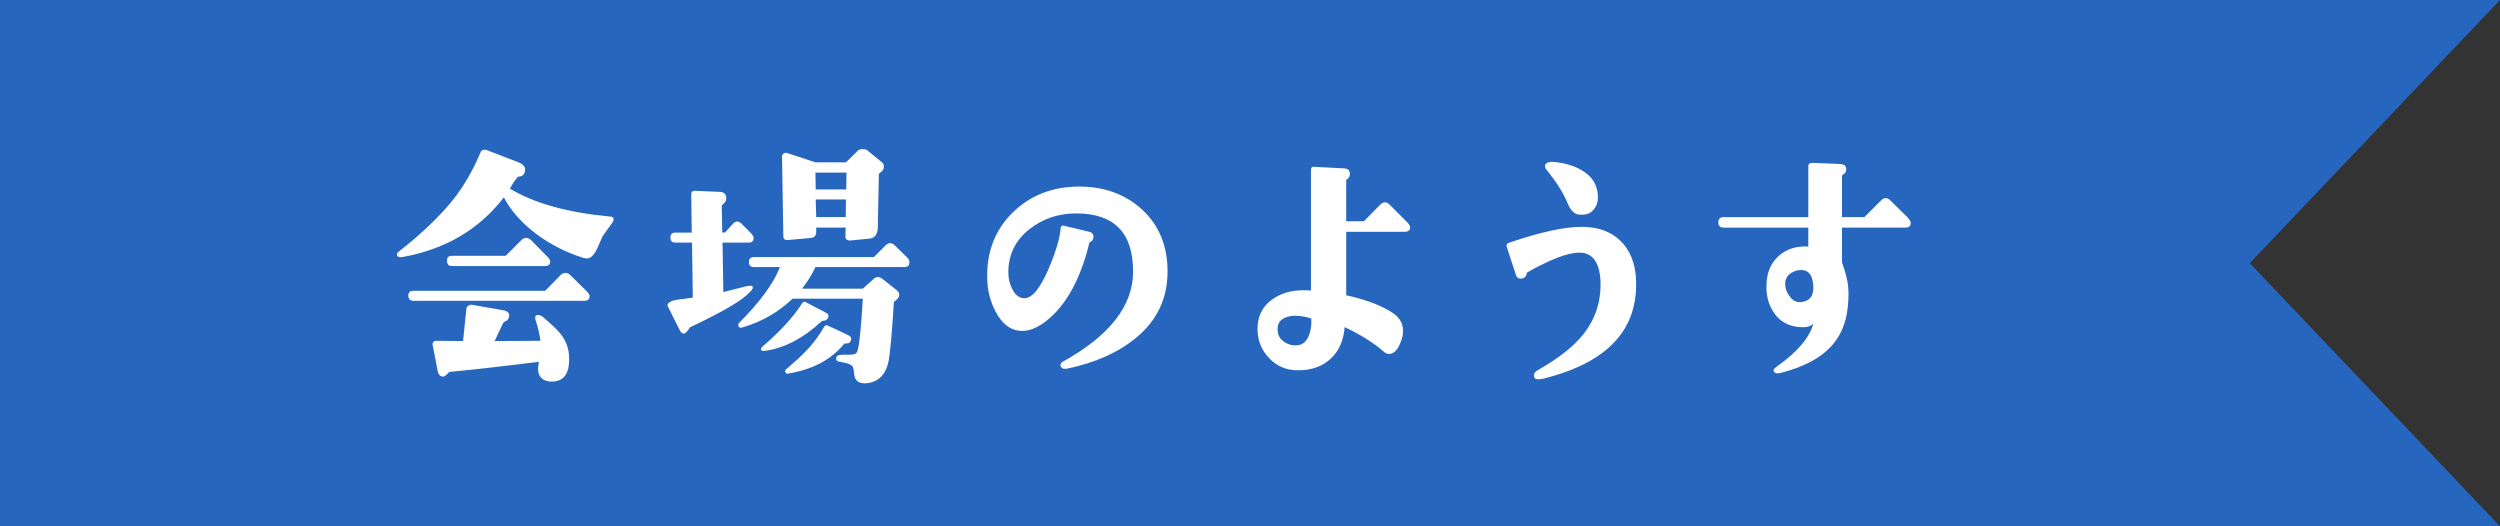
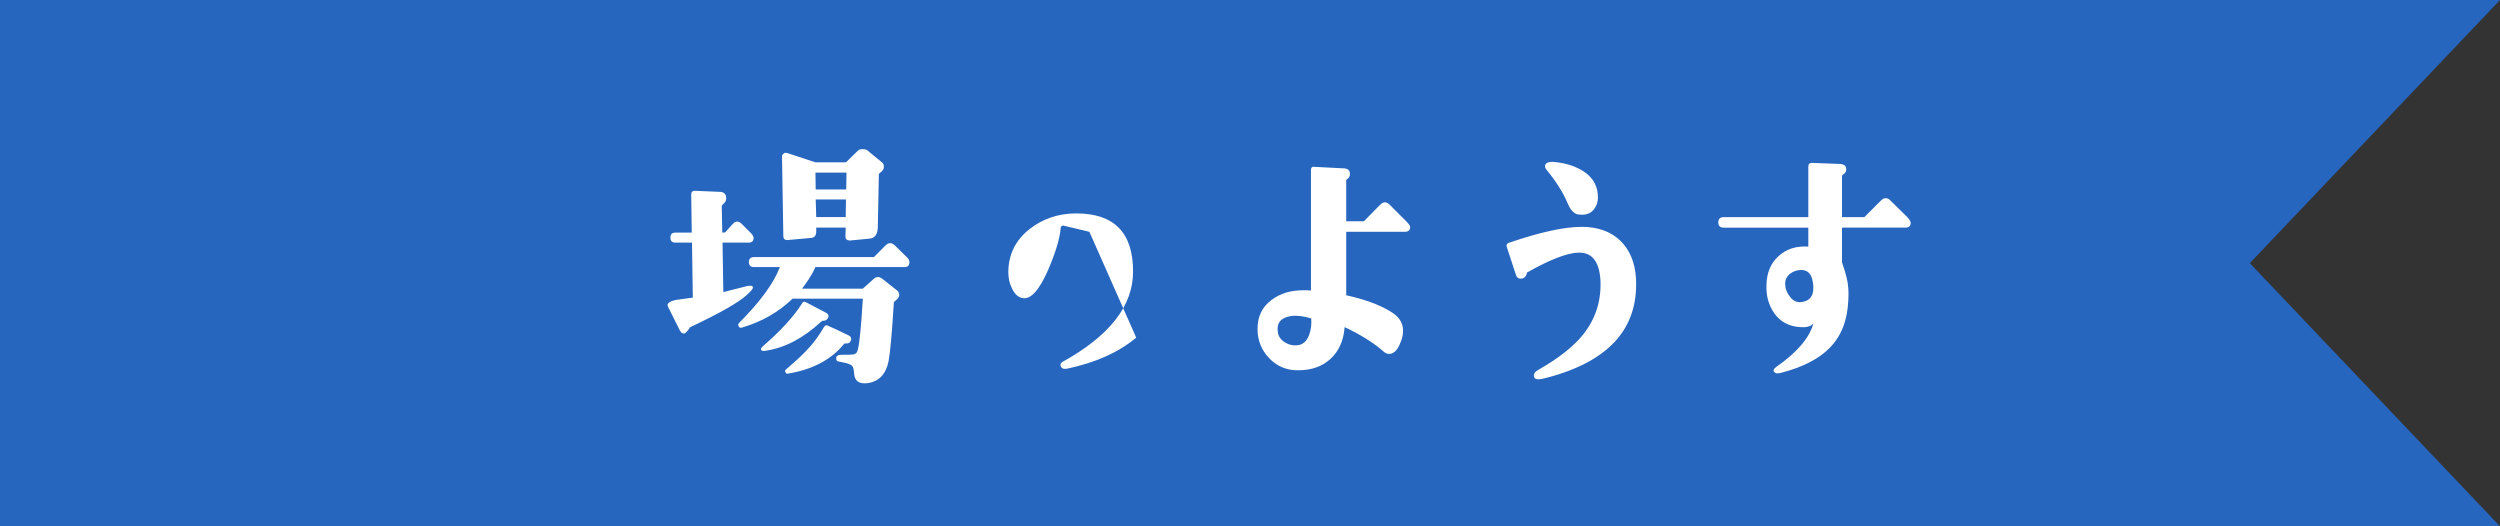
<svg xmlns="http://www.w3.org/2000/svg" id="b" width="228" height="48" viewBox="0 0 228 48">
  <rect x="0" y="0" width="228" height="48" fill="#333333" stroke="none" />
  <defs>
    <style>.d{fill:#fff;}.e{fill:#2666bf;}</style>
  </defs>
  <g id="c">
    <polygon class="e" points="228 48 0 48 0 0 228 0 205.182 24 228 48" />
-     <path class="d" d="M54.952,21.551c-.168.408-.36.816-.528,1.2-.288.552-.576.816-.864.816-.144,0-.288-.024-.432-.072-1.512-.48-2.88-1.176-4.128-2.088-1.368-1.008-2.376-2.136-3.048-3.408-2.232,2.904-5.281,4.705-9.145,5.425-.408.072-.6,0-.6-.216,0-.096.024-.144.072-.192,2.184-1.704,3.912-3.36,5.136-4.92.936-1.2,1.728-2.592,2.4-4.177.072-.216.264-.312.552-.24l2.928,1.128c.48.192.672.48.576.84-.072.288-.264.456-.552.456-.12,0-.408.36-.816,1.104,2.232,1.344,5.281,2.184,9.145,2.544.216,0,.312.096.312.264,0,.072-.024.168-.096.264l-.912,1.272ZM53.296,27.431h-15.601c-.312,0-.456-.168-.456-.48,0-.288.144-.432.456-.432h12.025l1.416-1.44c.12-.12.288-.192.456-.192.144,0,.288.072.408.192l1.464,1.44c.192.192.312.36.312.48,0,.288-.168.432-.48.432ZM50.32,34.8c-.552,0-.936-.192-1.152-.624-.12-.24-.12-.648-.024-1.176-3.504.432-6.217.744-8.113.912-.048,0-.144.072-.264.216-.144.144-.264.216-.336.216-.264,0-.432-.144-.504-.456l-.48-2.472c0-.216.12-.336.36-.336l2.424.024.312-3.024c.12-.216.288-.312.48-.288l2.856.504c.408.072.6.24.552.552-.024.24-.144.384-.36.456-.096.048-.168.12-.216.216l-.744,1.584,4.177-.024c-.072-.552-.216-1.176-.432-1.872-.048-.096-.048-.168-.048-.216,0-.192.072-.264.24-.264.144,0,.312.048.48.192.792.672,1.344,1.2,1.656,1.608.48.624.72,1.344.72,2.16.024,1.416-.504,2.112-1.584,2.112ZM49.72,24.263h-8.497c-.312,0-.456-.168-.456-.48s.144-.456.456-.456h4.896l1.44-1.44c.144-.12.288-.192.408-.192.168,0,.312.072.456.192l1.44,1.464c.216.192.312.36.312.48,0,.288-.144.432-.456.432Z" />
    <path class="d" d="M68.271,22.127h-2.376l.072,4.512c.144-.048.864-.216,2.184-.552.12-.024.24-.024.384-.024.096.024.144.096.12.216-.024.096-.192.312-.552.624-.72.672-2.448,1.656-5.185,2.952-.096.192-.24.36-.456.552-.192.048-.36-.048-.48-.312l-1.056-2.112c-.024-.048-.048-.096-.048-.144,0-.216.288-.408.888-.504.168-.024.648-.096,1.416-.192l-.072-5.016h-1.512c-.312,0-.456-.144-.456-.456s.144-.456.456-.456h1.488l-.048-3.528c0-.096.024-.144.096-.216.048-.048.12-.072.192-.072l2.28.096c.432,0,.624.216.624.6,0,.216-.096.36-.264.504-.096.072-.144.168-.144.24l.048,2.376.264-.024.672-.744c.144-.168.288-.24.432-.24.12,0,.288.072.432.24l.768.768c.192.192.288.336.288.48,0,.288-.144.432-.456.432ZM82.481,24.359h-8.113c-.312.696-.744,1.344-1.224,1.968h5.545l.96-.864c.264-.264.552-.264.864,0l1.368,1.08c.192.264.168.528-.072.744l-.288.264c-.168,2.784-.336,4.584-.48,5.376-.24,1.2-.888,1.872-1.92,2.016-.768.096-1.176-.192-1.224-.864-.024-.336-.072-.576-.168-.696-.12-.12-.336-.216-.648-.288l-.576-.12c-.192-.024-.264-.144-.24-.336,0-.192.192-.288.576-.288h.528c.312,0,.528-.024.648-.096.096-.048.192-.192.24-.48.144-.6.288-2.112.432-4.536h-6.409c-1.272,1.224-2.808,2.112-4.632,2.64-.12.048-.216,0-.288-.12-.048-.12-.048-.216.024-.288,1.92-1.92,3.168-3.625,3.744-5.113h-2.352c-.312,0-.48-.144-.48-.456s.168-.456.48-.456h10.921l1.056-1.056c.144-.144.288-.216.432-.216s.288.072.432.216l1.08,1.056c.168.144.24.312.24.456,0,.312-.144.456-.456.456ZM75.016,29.256c-.048.024-.096.048-.144.096-1.608,1.488-3.288,2.376-5.064,2.64-.264.048-.408,0-.408-.168,0-.072.072-.144.168-.24,1.608-1.392,2.808-2.688,3.576-3.912.096-.168.216-.192.384-.096l1.872.984c.192.144.216.336.048.528-.072.12-.216.168-.432.168ZM80.608,15.214c0,.144-.048.264-.144.36l-.312.288-.096,4.896c-.024.624-.288.984-.792,1.008l-1.728.168c-.312,0-.456-.144-.432-.408l.024-.768h-2.688v.36c0,.336-.144.528-.408.576l-2.136.192c-.312.048-.456-.096-.456-.36l-.12-7.249c0-.12.048-.192.144-.264.072-.072.168-.096.288-.072l2.616.864h2.784l1.104-1.08c.096-.096.24-.12.432-.12.216,0,.36.048.432.12l1.368,1.128c.096.096.12.216.12.36ZM77.08,31.32c-.048,0-.096.024-.144.096-1.152,1.392-2.856,2.304-5.113,2.664-.072.024-.144-.024-.192-.144-.048-.096-.048-.168.024-.216.84-.72,1.464-1.296,1.848-1.704.6-.6,1.152-1.344,1.656-2.208.096-.144.216-.192.36-.096.312.12.96.432,1.944.912.192.144.216.336.072.552-.072.12-.24.168-.456.144ZM74.368,15.742l.024,1.536h2.784l.024-1.536h-2.832ZM74.392,18.191l.048,1.608h2.688l.024-1.608h-2.76Z" />
-     <path class="d" d="M103.624,30.792c-1.608,1.344-3.696,2.28-6.312,2.832-.288.048-.456,0-.552-.168-.096-.192-.048-.336.144-.456,4.296-2.376,6.433-5.113,6.433-8.233,0-3.552-1.728-5.304-5.185-5.304-1.632,0-3.048.48-4.272,1.44-1.296,1.032-1.92,2.352-1.92,3.936,0,.504.096.984.312,1.416.24.552.576.864,1.008.936.744.12,1.512-.744,2.328-2.616.672-1.584,1.056-2.832,1.128-3.792.024-.168.12-.24.312-.192l2.304.552c.288.072.408.264.36.552-.024.168-.12.312-.312.384-.048,0-.048.024-.048.072-.672,2.76-1.704,4.896-3.12,6.385-1.152,1.176-2.232,1.728-3.24,1.632-.888-.072-1.632-.672-2.208-1.776-.456-.888-.72-1.848-.744-2.88-.096-2.448.672-4.488,2.28-6.096,1.608-1.584,3.648-2.4,6.097-2.4,2.328,0,4.272.72,5.784,2.136,1.512,1.416,2.28,3.288,2.28,5.616,0,2.448-.96,4.464-2.856,6.025Z" />
+     <path class="d" d="M103.624,30.792c-1.608,1.344-3.696,2.28-6.312,2.832-.288.048-.456,0-.552-.168-.096-.192-.048-.336.144-.456,4.296-2.376,6.433-5.113,6.433-8.233,0-3.552-1.728-5.304-5.185-5.304-1.632,0-3.048.48-4.272,1.44-1.296,1.032-1.92,2.352-1.92,3.936,0,.504.096.984.312,1.416.24.552.576.864,1.008.936.744.12,1.512-.744,2.328-2.616.672-1.584,1.056-2.832,1.128-3.792.024-.168.12-.24.312-.192l2.304.552Z" />
    <path class="d" d="M128.104,21.143h-5.328v5.784c1.632.36,2.976.84,4.008,1.464.792.456,1.176,1.032,1.176,1.776,0,.336-.072.696-.24,1.08-.264.696-.624,1.032-1.032,1.032-.192,0-.336-.072-.504-.216-.864-.768-2.04-1.512-3.552-2.232-.096,1.224-.504,2.16-1.272,2.88-.744.696-1.728,1.056-2.928,1.056-1.056.024-1.944-.336-2.664-1.08-.72-.744-1.08-1.632-1.08-2.688,0-1.128.408-1.992,1.272-2.64.792-.6,1.752-.888,2.904-.888.216,0,.456,0,.696.024v-10.993c0-.216.096-.312.288-.288l2.76.144c.312.024.48.168.504.456.024.24-.072.408-.288.552-.024.024-.048.048-.048.072v3.744h1.608l1.464-1.488c.168-.168.312-.24.456-.24s.312.072.456.24l1.512,1.512c.216.216.336.384.336.504,0,.288-.168.432-.504.432ZM117.735,28.823c-.912.144-1.32.624-1.2,1.44.048.408.264.72.648.96.336.216.72.312,1.152.264.48-.048.84-.36,1.056-.936.168-.456.24-.96.192-1.512-.72-.216-1.344-.288-1.848-.216Z" />
    <path class="d" d="M140.727,34.536c-.432.096-.696.072-.792-.096-.024-.072-.048-.12-.048-.192,0-.192.12-.36.384-.504,1.896-1.08,3.264-2.16,4.152-3.288,1.128-1.44,1.632-3.096,1.536-4.944-.12-1.704-.792-2.52-2.04-2.472-1.056.048-2.592.648-4.632,1.8-.024.048-.048.072-.048.12-.048.216-.168.336-.312.408-.36.12-.6,0-.696-.36l-.816-2.496c-.048-.168,0-.288.168-.36,2.856-.984,5.088-1.464,6.673-1.464,1.44,0,2.616.408,3.504,1.248.864.84,1.344,1.968,1.44,3.408.264,4.68-2.544,7.729-8.473,9.193ZM145.408,19.031c-.24.36-.624.552-1.128.552-.144,0-.264-.024-.36-.024-.384-.072-.696-.408-.936-.984-.408-.984-1.056-2.016-1.944-3.096-.144-.168-.168-.336-.096-.48.096-.168.312-.24.624-.24,1.056.072,1.944.336,2.688.768.888.528,1.392,1.248,1.464,2.208.048.504-.048.936-.312,1.296Z" />
    <path class="d" d="M173.776,20.759h-5.785v3.168c.216.624.36,1.104.432,1.44.144.6.192,1.248.144,1.992-.072,1.848-.648,3.336-1.752,4.417-.96.96-2.4,1.704-4.32,2.208-.336.096-.552.096-.672-.048-.144-.144-.072-.312.216-.504,1.872-1.32,2.976-2.616,3.336-3.912-.264.264-.672.36-1.224.312-1.008-.072-1.776-.48-2.328-1.248-.504-.72-.768-1.584-.72-2.616.024-1.08.384-1.968,1.104-2.616s1.608-.936,2.712-.864v-1.728h-7.705c-.336,0-.504-.144-.504-.48,0-.312.168-.48.504-.48h7.705v-4.633c0-.216.12-.312.36-.312l2.52.096c.408.024.6.192.576.528,0,.192-.096.336-.288.432-.072.048-.096.096-.096.168v3.72h2.04l1.488-1.488c.168-.168.312-.24.456-.24s.312.072.456.24l1.512,1.488c.192.216.312.384.312.528,0,.288-.168.432-.48.432ZM164.272,24.623c-.384,0-.72.12-1.008.336-.312.24-.456.552-.456.912,0,.432.144.816.408,1.152.288.408.648.576,1.056.528.744-.096,1.104-.504,1.104-1.296,0-.168,0-.336-.048-.528-.096-.72-.456-1.104-1.056-1.104Z" />
  </g>
</svg>